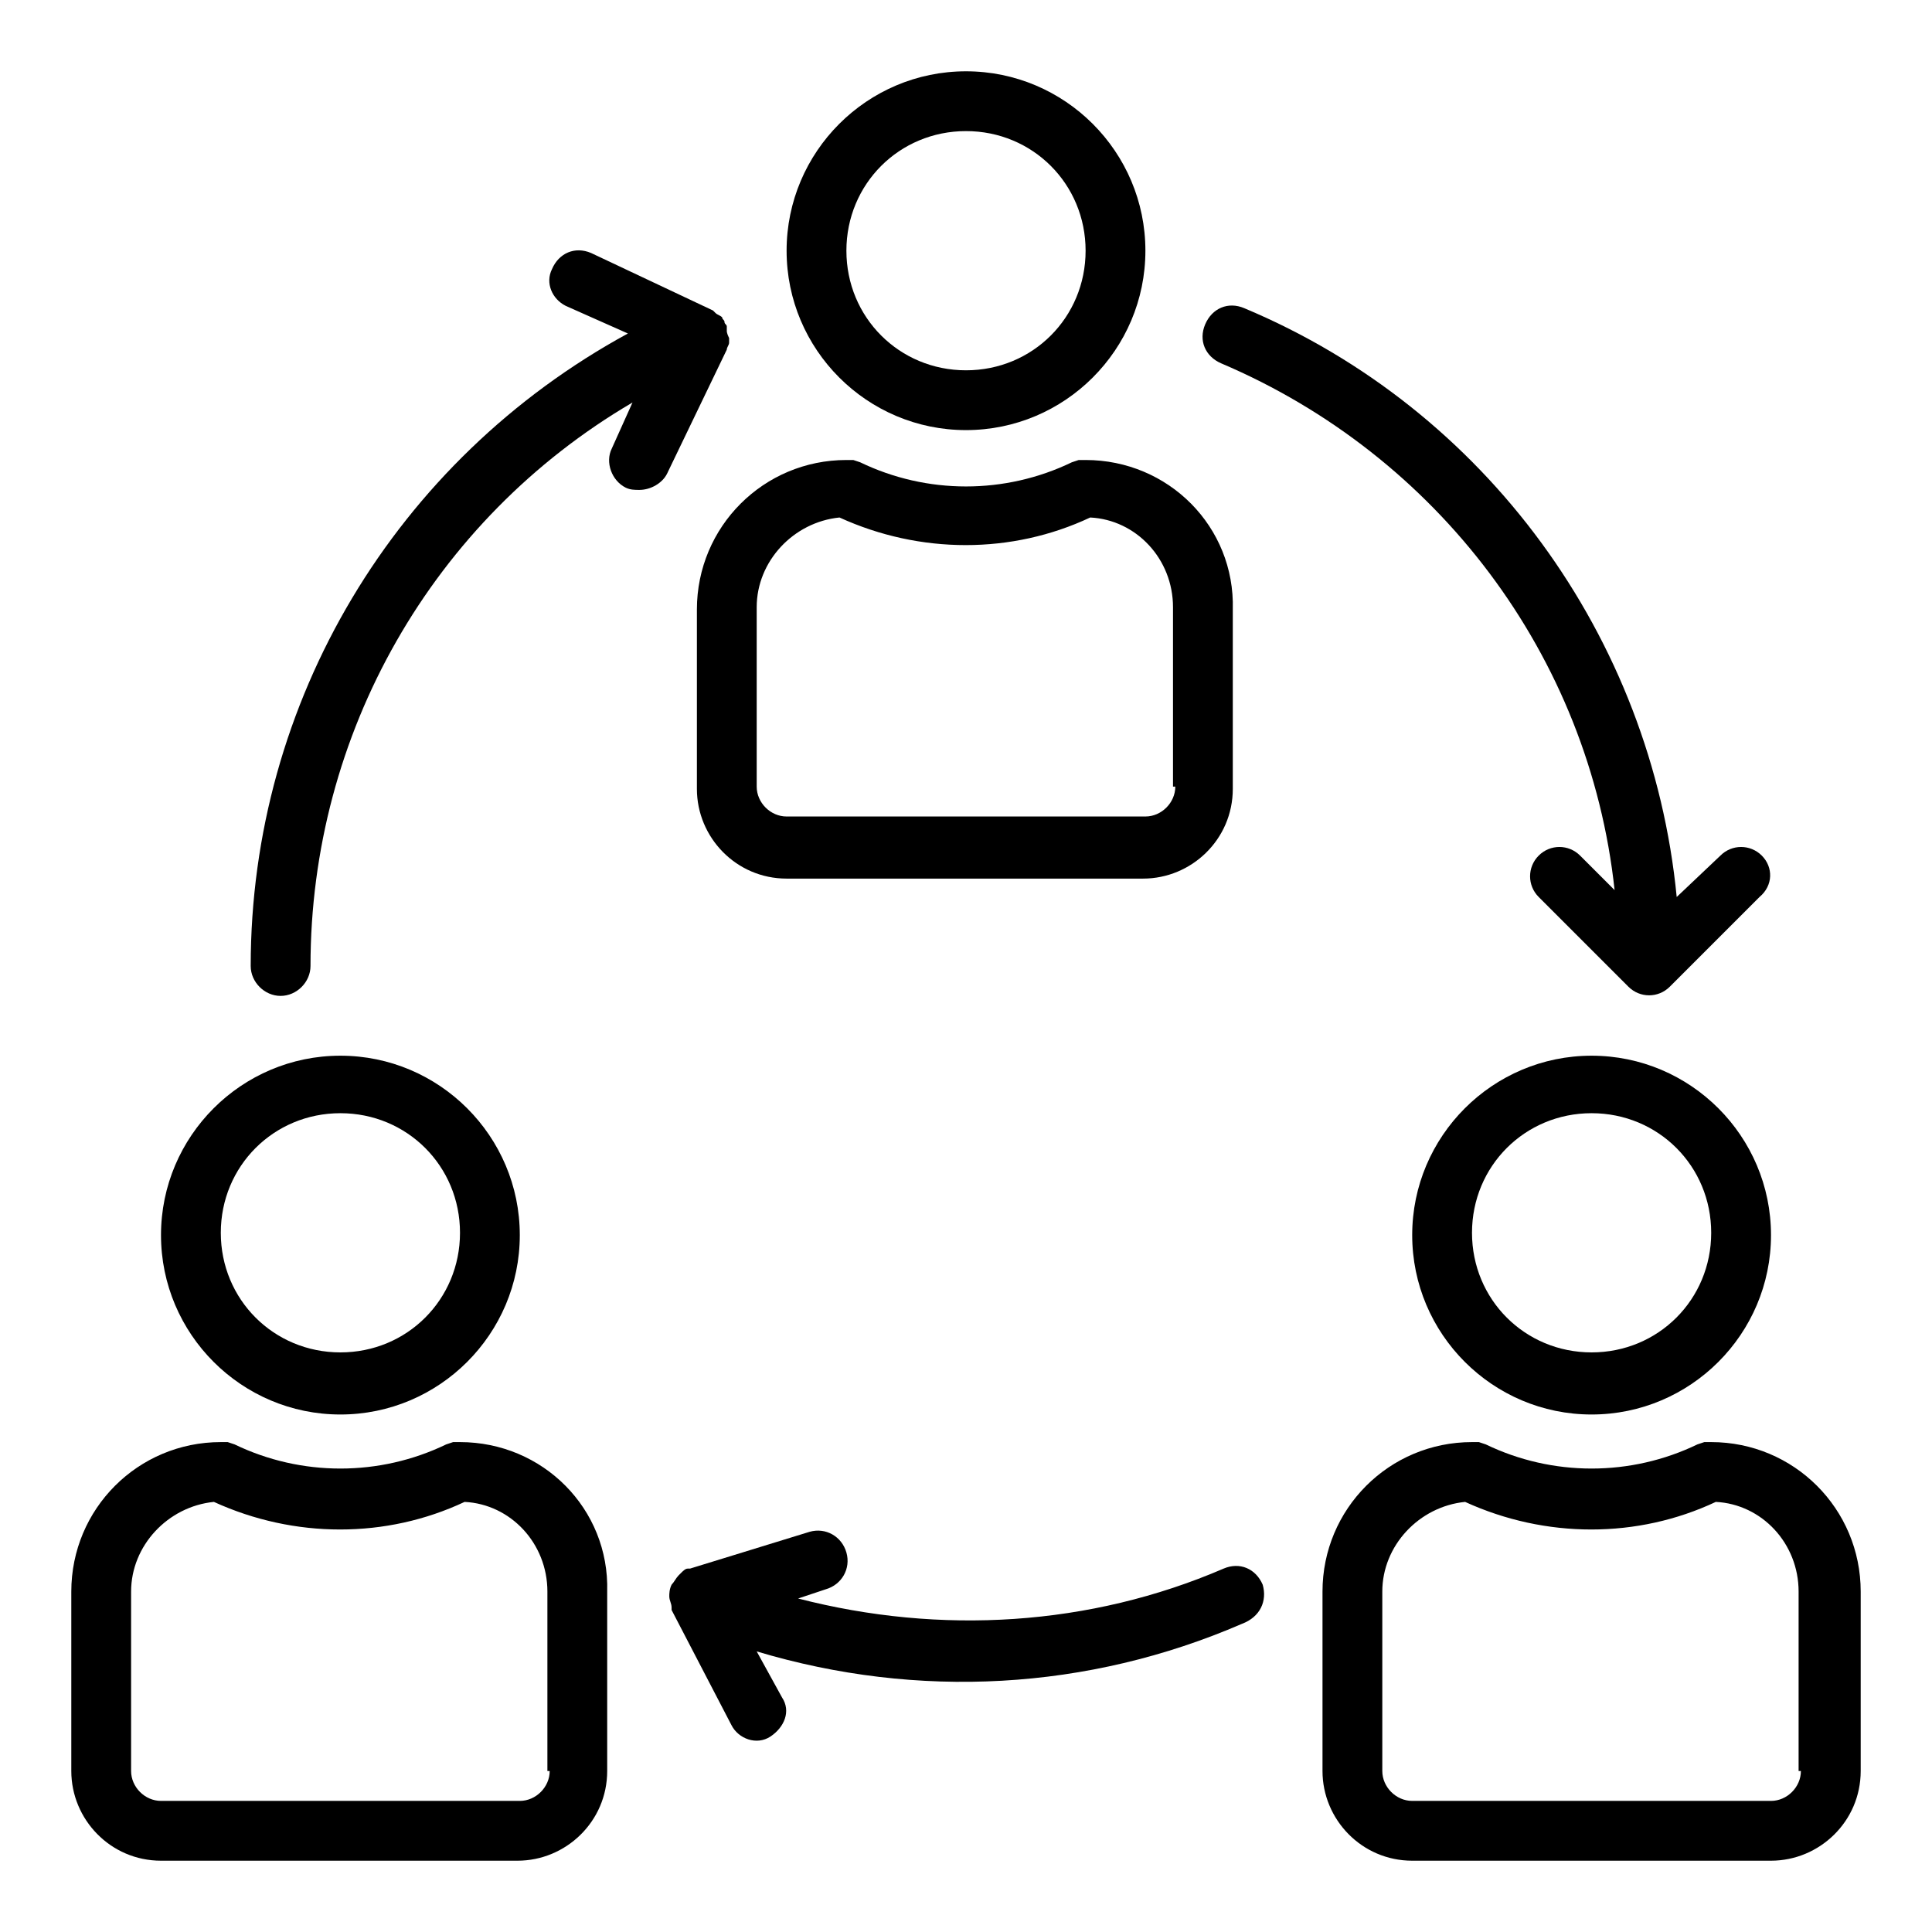
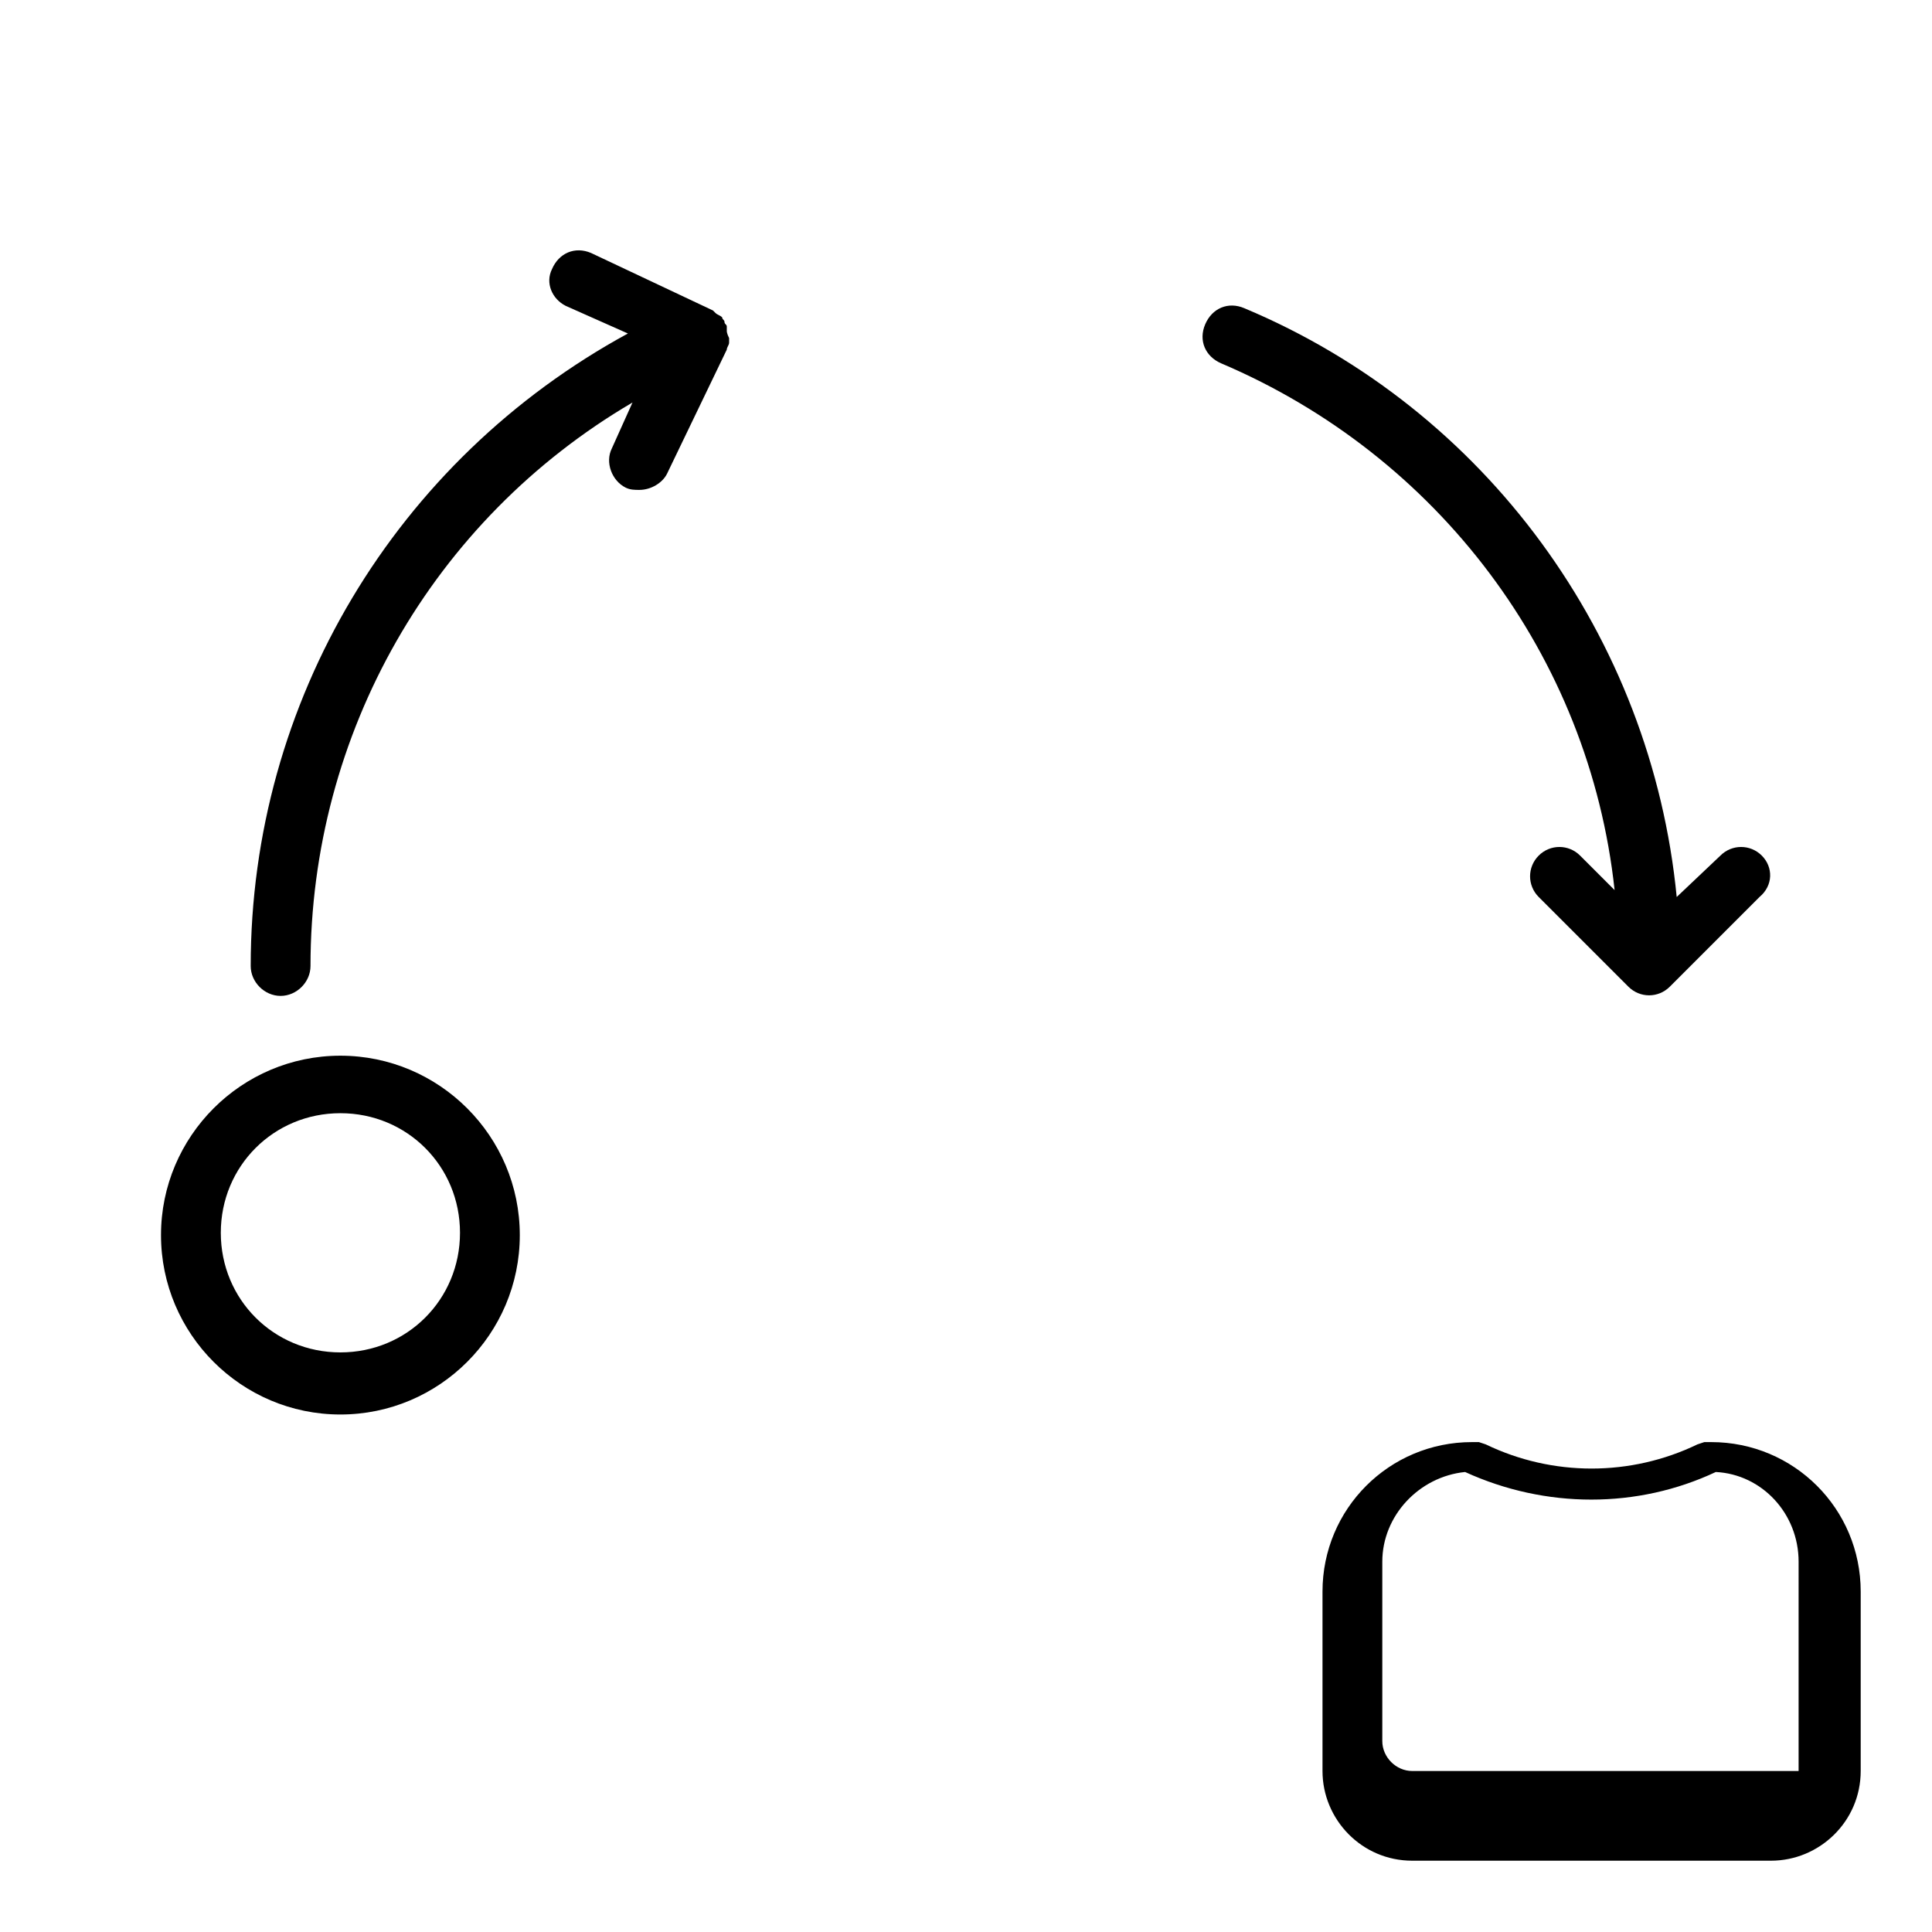
<svg xmlns="http://www.w3.org/2000/svg" id="Capa_1" x="0px" y="0px" viewBox="0 0 84 84" style="enable-background:new 0 0 84 84;" xml:space="preserve">
  <g>
    <g>
      <g>
-         <path d="M42,3.1c-4.3,0-7.8,3.5-7.8,7.8s3.5,7.8,7.8,7.8c4.3,0,7.8-3.5,7.8-7.8C49.8,6.6,46.3,3.1,42,3.1z M42,16.1    c-2.9,0-5.2-2.3-5.2-5.2s2.3-5.2,5.2-5.2s5.2,2.3,5.2,5.2S44.9,16.1,42,16.1z" />
-       </g>
+         </g>
    </g>
    <g>
      <g>
-         <path d="M47.2,20h-0.3l-0.3,0.1c-2.9,1.4-6.3,1.4-9.2,0L37.1,20h-0.3c-3.6,0-6.5,2.9-6.5,6.5v7.8c0,2.1,1.7,3.9,3.9,3.9h15.5    c2.1,0,3.9-1.7,3.9-3.9v-7.8C53.7,22.9,50.8,20,47.2,20z M51.1,34.2c0,0.7-0.6,1.3-1.3,1.3H34.2c-0.7,0-1.3-0.6-1.3-1.3v-7.8    c0-2,1.6-3.7,3.6-3.9c3.5,1.6,7.5,1.6,10.9,0c2,0.1,3.6,1.8,3.6,3.9V34.2z" />
-       </g>
+         </g>
    </g>
    <g>
      <g>
-         <path d="M69.2,45.9c-4.3,0-7.8,3.5-7.8,7.8s3.5,7.8,7.8,7.8c4.3,0,7.8-3.5,7.8-7.8C77,49.4,73.5,45.9,69.2,45.9z M69.2,58.8    c-2.9,0-5.2-2.3-5.2-5.2c0-2.9,2.3-5.2,5.2-5.2c2.9,0,5.2,2.3,5.2,5.2C74.4,56.5,72.1,58.8,69.2,58.8z" />
-       </g>
+         </g>
    </g>
    <g>
      <g>
-         <path d="M74.4,62.7h-0.3l-0.3,0.1c-2.9,1.4-6.3,1.4-9.2,0l-0.3-0.1H64c-3.6,0-6.5,2.9-6.5,6.5V77c0,2.1,1.7,3.9,3.9,3.9H77    c2.1,0,3.9-1.7,3.9-3.9v-7.8C80.9,65.6,78,62.7,74.4,62.7z M78.3,77c0,0.7-0.6,1.3-1.3,1.3H61.4c-0.7,0-1.3-0.6-1.3-1.3v-7.8    c0-2,1.6-3.7,3.6-3.9c3.5,1.6,7.5,1.6,10.9,0c2,0.1,3.6,1.8,3.6,3.9V77z" />
+         <path d="M74.4,62.7h-0.3l-0.3,0.1c-2.9,1.4-6.3,1.4-9.2,0l-0.3-0.1H64c-3.6,0-6.5,2.9-6.5,6.5V77c0,2.1,1.7,3.9,3.9,3.9H77    c2.1,0,3.9-1.7,3.9-3.9v-7.8C80.9,65.6,78,62.7,74.4,62.7z M78.3,77H61.4c-0.7,0-1.3-0.6-1.3-1.3v-7.8    c0-2,1.6-3.7,3.6-3.9c3.5,1.6,7.5,1.6,10.9,0c2,0.1,3.6,1.8,3.6,3.9V77z" />
      </g>
    </g>
    <g>
      <g>
        <path d="M14.8,45.9c-4.3,0-7.8,3.5-7.8,7.8s3.5,7.8,7.8,7.8s7.8-3.5,7.8-7.8C22.6,49.4,19.1,45.9,14.8,45.9z M14.8,58.8    c-2.9,0-5.2-2.3-5.2-5.2c0-2.9,2.3-5.2,5.2-5.2s5.2,2.3,5.2,5.2C20,56.5,17.7,58.8,14.8,58.8z" />
      </g>
    </g>
    <g>
      <g>
-         <path d="M20,62.7h-0.3l-0.3,0.1c-2.9,1.4-6.3,1.4-9.2,0l-0.3-0.1H9.6c-3.6,0-6.5,2.9-6.5,6.5V77c0,2.1,1.7,3.9,3.9,3.9h15.5    c2.1,0,3.9-1.7,3.9-3.9v-7.8C26.5,65.6,23.6,62.7,20,62.7z M23.9,77c0,0.7-0.6,1.3-1.3,1.3H7c-0.7,0-1.3-0.6-1.3-1.3v-7.8    c0-2,1.6-3.7,3.6-3.9c3.5,1.6,7.5,1.6,10.9,0c2,0.1,3.6,1.8,3.6,3.9V77z" />
-       </g>
+         </g>
    </g>
    <g>
      <g>
-         <path d="M54.9,68.9C54.9,68.9,54.9,68.9,54.9,68.9c-0.3-0.7-1-1-1.7-0.7l0,0c-5.8,2.5-12.3,2.9-18.5,1.3l1.2-0.4    c0.7-0.2,1.1-0.9,0.9-1.6c-0.2-0.7-0.9-1.1-1.6-0.9L30,68.2c0,0,0,0-0.1,0c-0.1,0-0.2,0.1-0.3,0.2c0,0-0.1,0.1-0.1,0.1    c-0.1,0.1-0.2,0.3-0.3,0.4c-0.1,0.2-0.1,0.4-0.1,0.5c0,0.2,0.1,0.3,0.1,0.5c0,0,0,0,0,0.1l2.6,5c0.3,0.6,1.1,0.9,1.7,0.5    s0.9-1.1,0.5-1.7l-1.1-2c7,2.1,14.4,1.7,21.1-1.2C54.8,70.3,55.1,69.6,54.9,68.9z" />
-       </g>
+         </g>
    </g>
    <g>
      <g>
        <path d="M76.6,37.2c-0.5-0.5-1.3-0.5-1.8,0L72.9,39c-1.1-11.3-8.3-21.2-18.8-25.6c-0.7-0.3-1.4,0-1.7,0.7s0,1.4,0.7,1.7    c9.4,4,16,12.7,17.1,22.9l-1.5-1.5c-0.5-0.5-1.3-0.5-1.8,0c-0.5,0.5-0.5,1.3,0,1.8l3.9,3.9c0.5,0.5,1.3,0.5,1.8,0c0,0,0,0,0,0    l3.9-3.9C77.1,38.5,77.1,37.7,76.6,37.2z" />
      </g>
    </g>
    <g>
      <g>
        <path d="M31.6,14.4c0-0.1,0-0.2,0-0.2c0,0,0,0,0,0c0,0,0,0,0,0c0-0.1-0.1-0.1-0.1-0.2c0-0.1-0.1-0.1-0.1-0.2    c-0.1-0.1-0.2-0.1-0.3-0.2c0,0-0.1-0.1-0.1-0.1L25.7,11c-0.7-0.3-1.4,0-1.7,0.7c-0.3,0.6,0,1.3,0.6,1.6l2.7,1.2    C17.2,20,10.9,30.5,10.9,42c0,0.7,0.6,1.3,1.3,1.3c0.7,0,1.3-0.6,1.3-1.3c0-10.1,5.3-19.4,14-24.5l-0.9,2c-0.3,0.6,0,1.4,0.6,1.7    c0.2,0.1,0.4,0.1,0.6,0.1c0.5,0,1-0.3,1.2-0.7l2.6-5.4c0,0,0,0,0,0c0-0.1,0.1-0.2,0.1-0.3c0-0.1,0-0.1,0-0.2    C31.6,14.5,31.6,14.4,31.6,14.4z" />
      </g>
    </g>
  </g>
</svg>